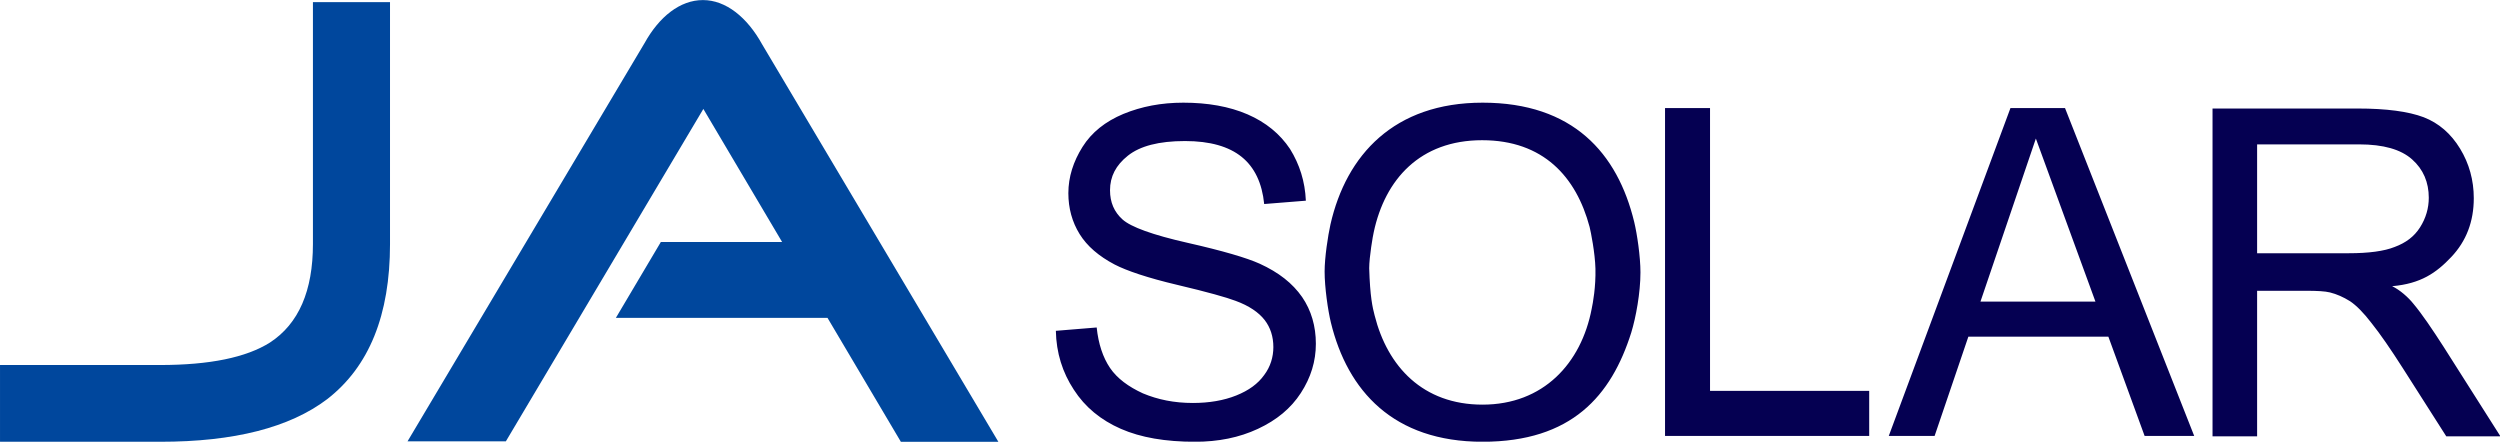
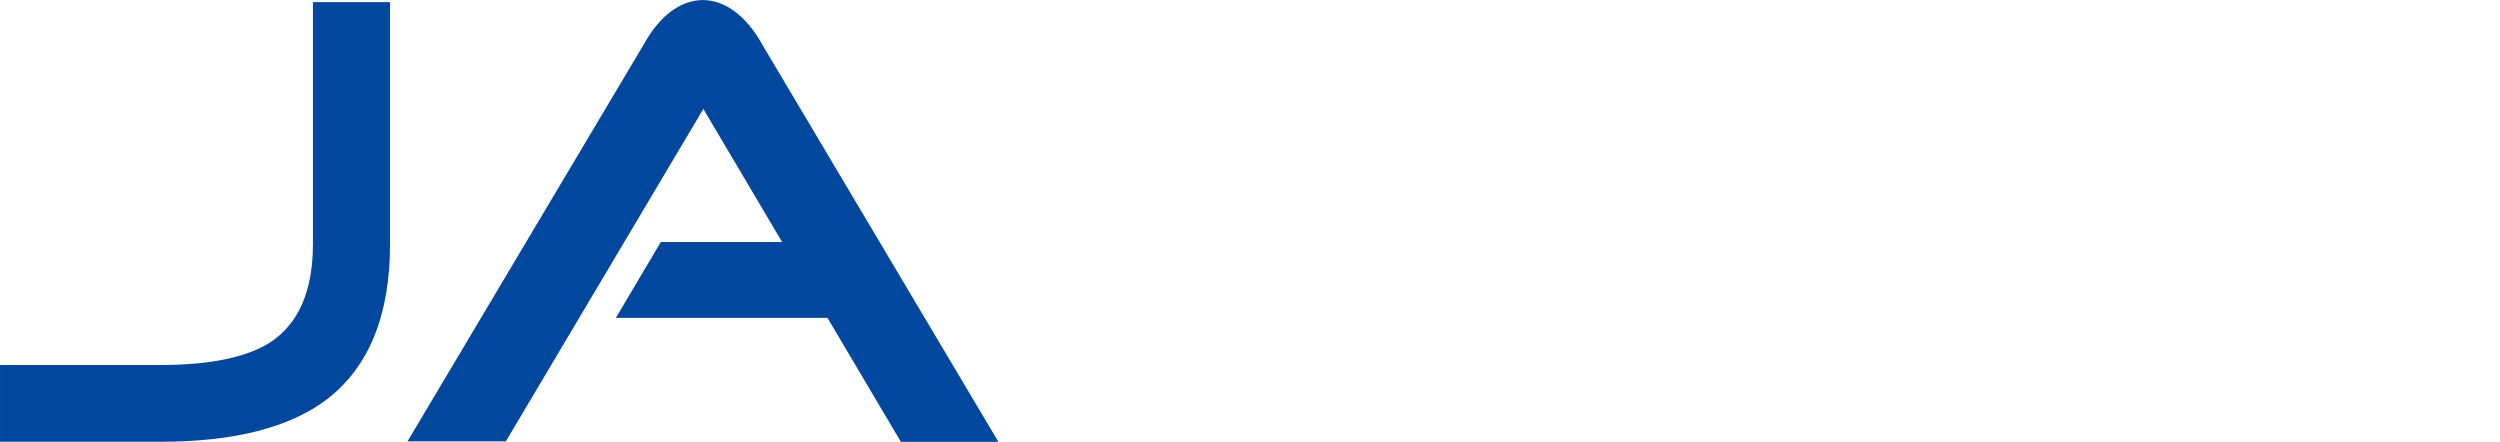
<svg xmlns="http://www.w3.org/2000/svg" clip-rule="evenodd" fill-rule="evenodd" stroke-linejoin="round" stroke-miterlimit="2" viewBox="0 0 600 106">
  <g fill-rule="nonzero" transform="matrix(1 0 0 1.001 -25.396 -273.857)">
-     <path d="m327.7 336.8c-3.1-1.4-8.9-3.1-17.3-5s-13.6-3.8-15.6-5.6-3-4.1-3-7c0-3.3 1.4-6 4.3-8.3s7.4-3.5 13.7-3.5c6 0 10.5 1.3 13.6 3.8s4.9 6.3 5.4 11.3l10-.8c-.2-4.6-1.5-8.7-3.8-12.4-2.4-3.6-5.8-6.4-10.2-8.3s-9.6-2.8-15.4-2.8c-5.3 0-10 .9-14.4 2.7-4.3 1.8-7.6 4.4-9.8 7.9s-3.4 7.2-3.4 11.1c0 3.6.9 6.9 2.7 9.8s4.6 5.3 8.4 7.3c2.9 1.5 7.9 3.2 15.1 4.9s11.8 3 13.9 3.8c3.3 1.2 5.6 2.8 7 4.6s2.1 4 2.1 6.5c0 2.4-.7 4.7-2.2 6.7-1.5 2.1-3.7 3.7-6.7 4.9s-6.5 1.8-10.4 1.8c-4.5 0-8.4-.8-12-2.3-3.5-1.6-6.2-3.6-7.9-6.1s-2.8-5.8-3.2-9.7l-9.8.8c.1 5.3 1.6 10 4.3 14.1 2.7 4.2 6.5 7.3 11.3 9.4s10.7 3.1 17.8 3.1c5.6 0 10.6-1 15.1-3.1s7.9-4.9 10.3-8.6 3.6-7.6 3.6-11.8-1.1-8-3.3-11.2c-2.3-3.3-5.6-5.9-10.2-8m108.1-37.3h-10.8v78.6h49v-10.8h-38.2zm72.1 0-29.2 78.6h11l8.1-23.8h33.6l8.7 23.8h11.9l-31-78.6zm-7.2 46.4 13.3-39.1 14.3 39.1zm111.2 10.9c-2.7-4.2-5.2-7.9-7.3-10.4-1.2-1.5-3.2-3.3-5.1-4.2 6.9-.6 10.6-3.2 14.2-7s5.4-8.5 5.4-14.1c0-4.3-1.1-8.3-3.3-11.9s-5.1-6.1-8.7-7.5c-3.7-1.4-9-2.1-15.9-2.1h-34.8v78.6h10.7v-34.9h11.7c2.7 0 4.6.1 5.8.4 1.6.4 3.2 1.1 4.8 2.1 1.5 1 3.3 2.8 5.2 5.3 2 2.5 4.5 6.1 7.5 10.8l10.4 16.3h13zm-22.8-22.5h-22v-26.1h24.5c5.8 0 10 1.2 12.7 3.6s4 5.5 4 9.2c0 2.5-.7 4.9-2.1 7.1s-3.4 3.7-6.1 4.7c-2.5 1-6.2 1.5-11 1.5m-207.9-36.1c-21.2 0-32.7 12.5-36.5 29.2-.6 2.7-1.4 7.9-1.4 11.3 0 3.8.8 9.3 1.5 12.2 4 16.4 15 28.6 36.4 28.6s30.9-11 35.7-26.2c1.1-3.6 2.2-9.5 2.2-14.4 0-3.8-.8-9.2-1.5-12.1-4-16.5-14.7-28.6-36.4-28.6m26.2 49.4c-2.5 13.1-11.6 23-26.2 23-14.3 0-22.8-9.1-25.9-21.4-.5-1.9-1.1-4.5-1.3-11.3 0-2.7.9-7.9 1.1-8.7 2.7-12.6 11.1-22 26-22 14.7 0 22.6 8.8 25.8 20.8.3 1.2 1.3 6.2 1.4 10 .1 4.4-.6 8.2-.9 9.6" fill="#050052" />
    <g fill="#00479d">
      <path d="m208.3 284.2c-3.6-6.5-8.7-10.6-14.2-10.6s-10.5 4-14 10.3l-56.9 95.5h23.6l47.4-79.7 18.9 31.9h-29.1l-10.8 18.2h50.8l17.6 29.7h23.4z" />
      <path d="m119 332.1c0 17-5 29.4-15.1 37.2-9 6.8-22.3 10.2-40 10.2h-38.5v-18.4h38.4c11.9 0 20.7-1.8 26.4-5.4 6.9-4.5 10.3-12.4 10.3-23.6v-58h18.5z" />
    </g>
  </g>
</svg>